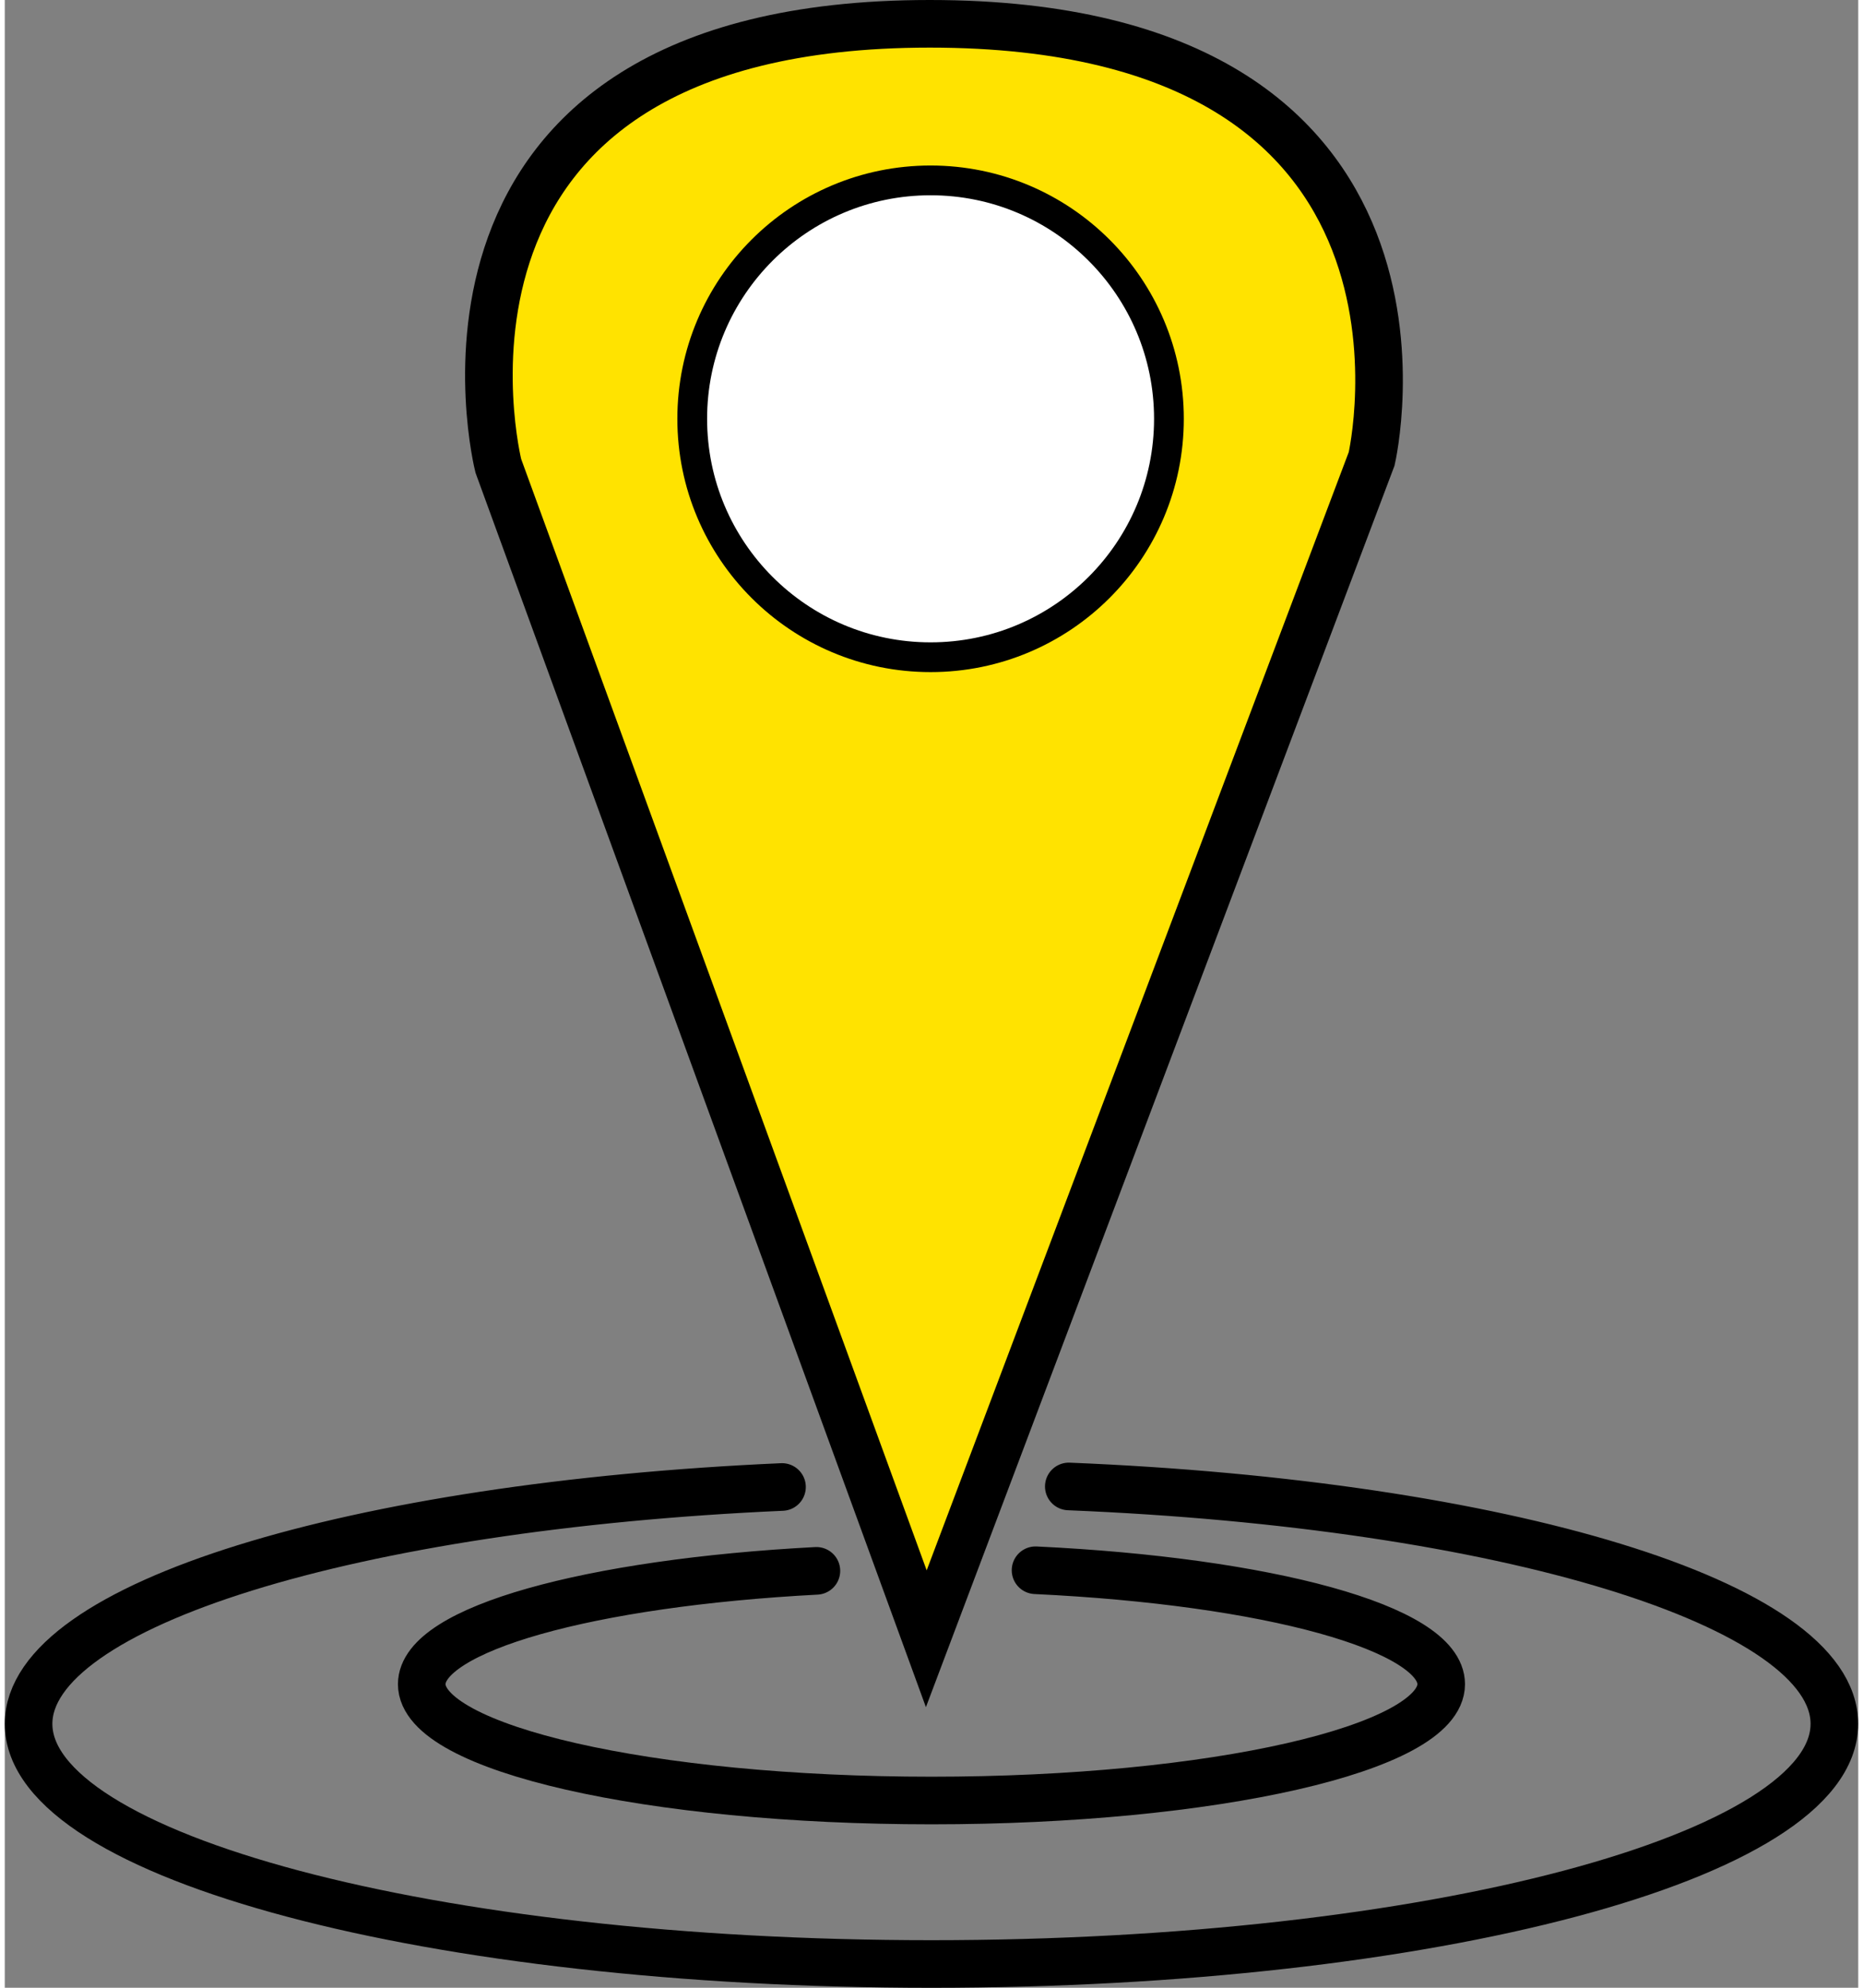
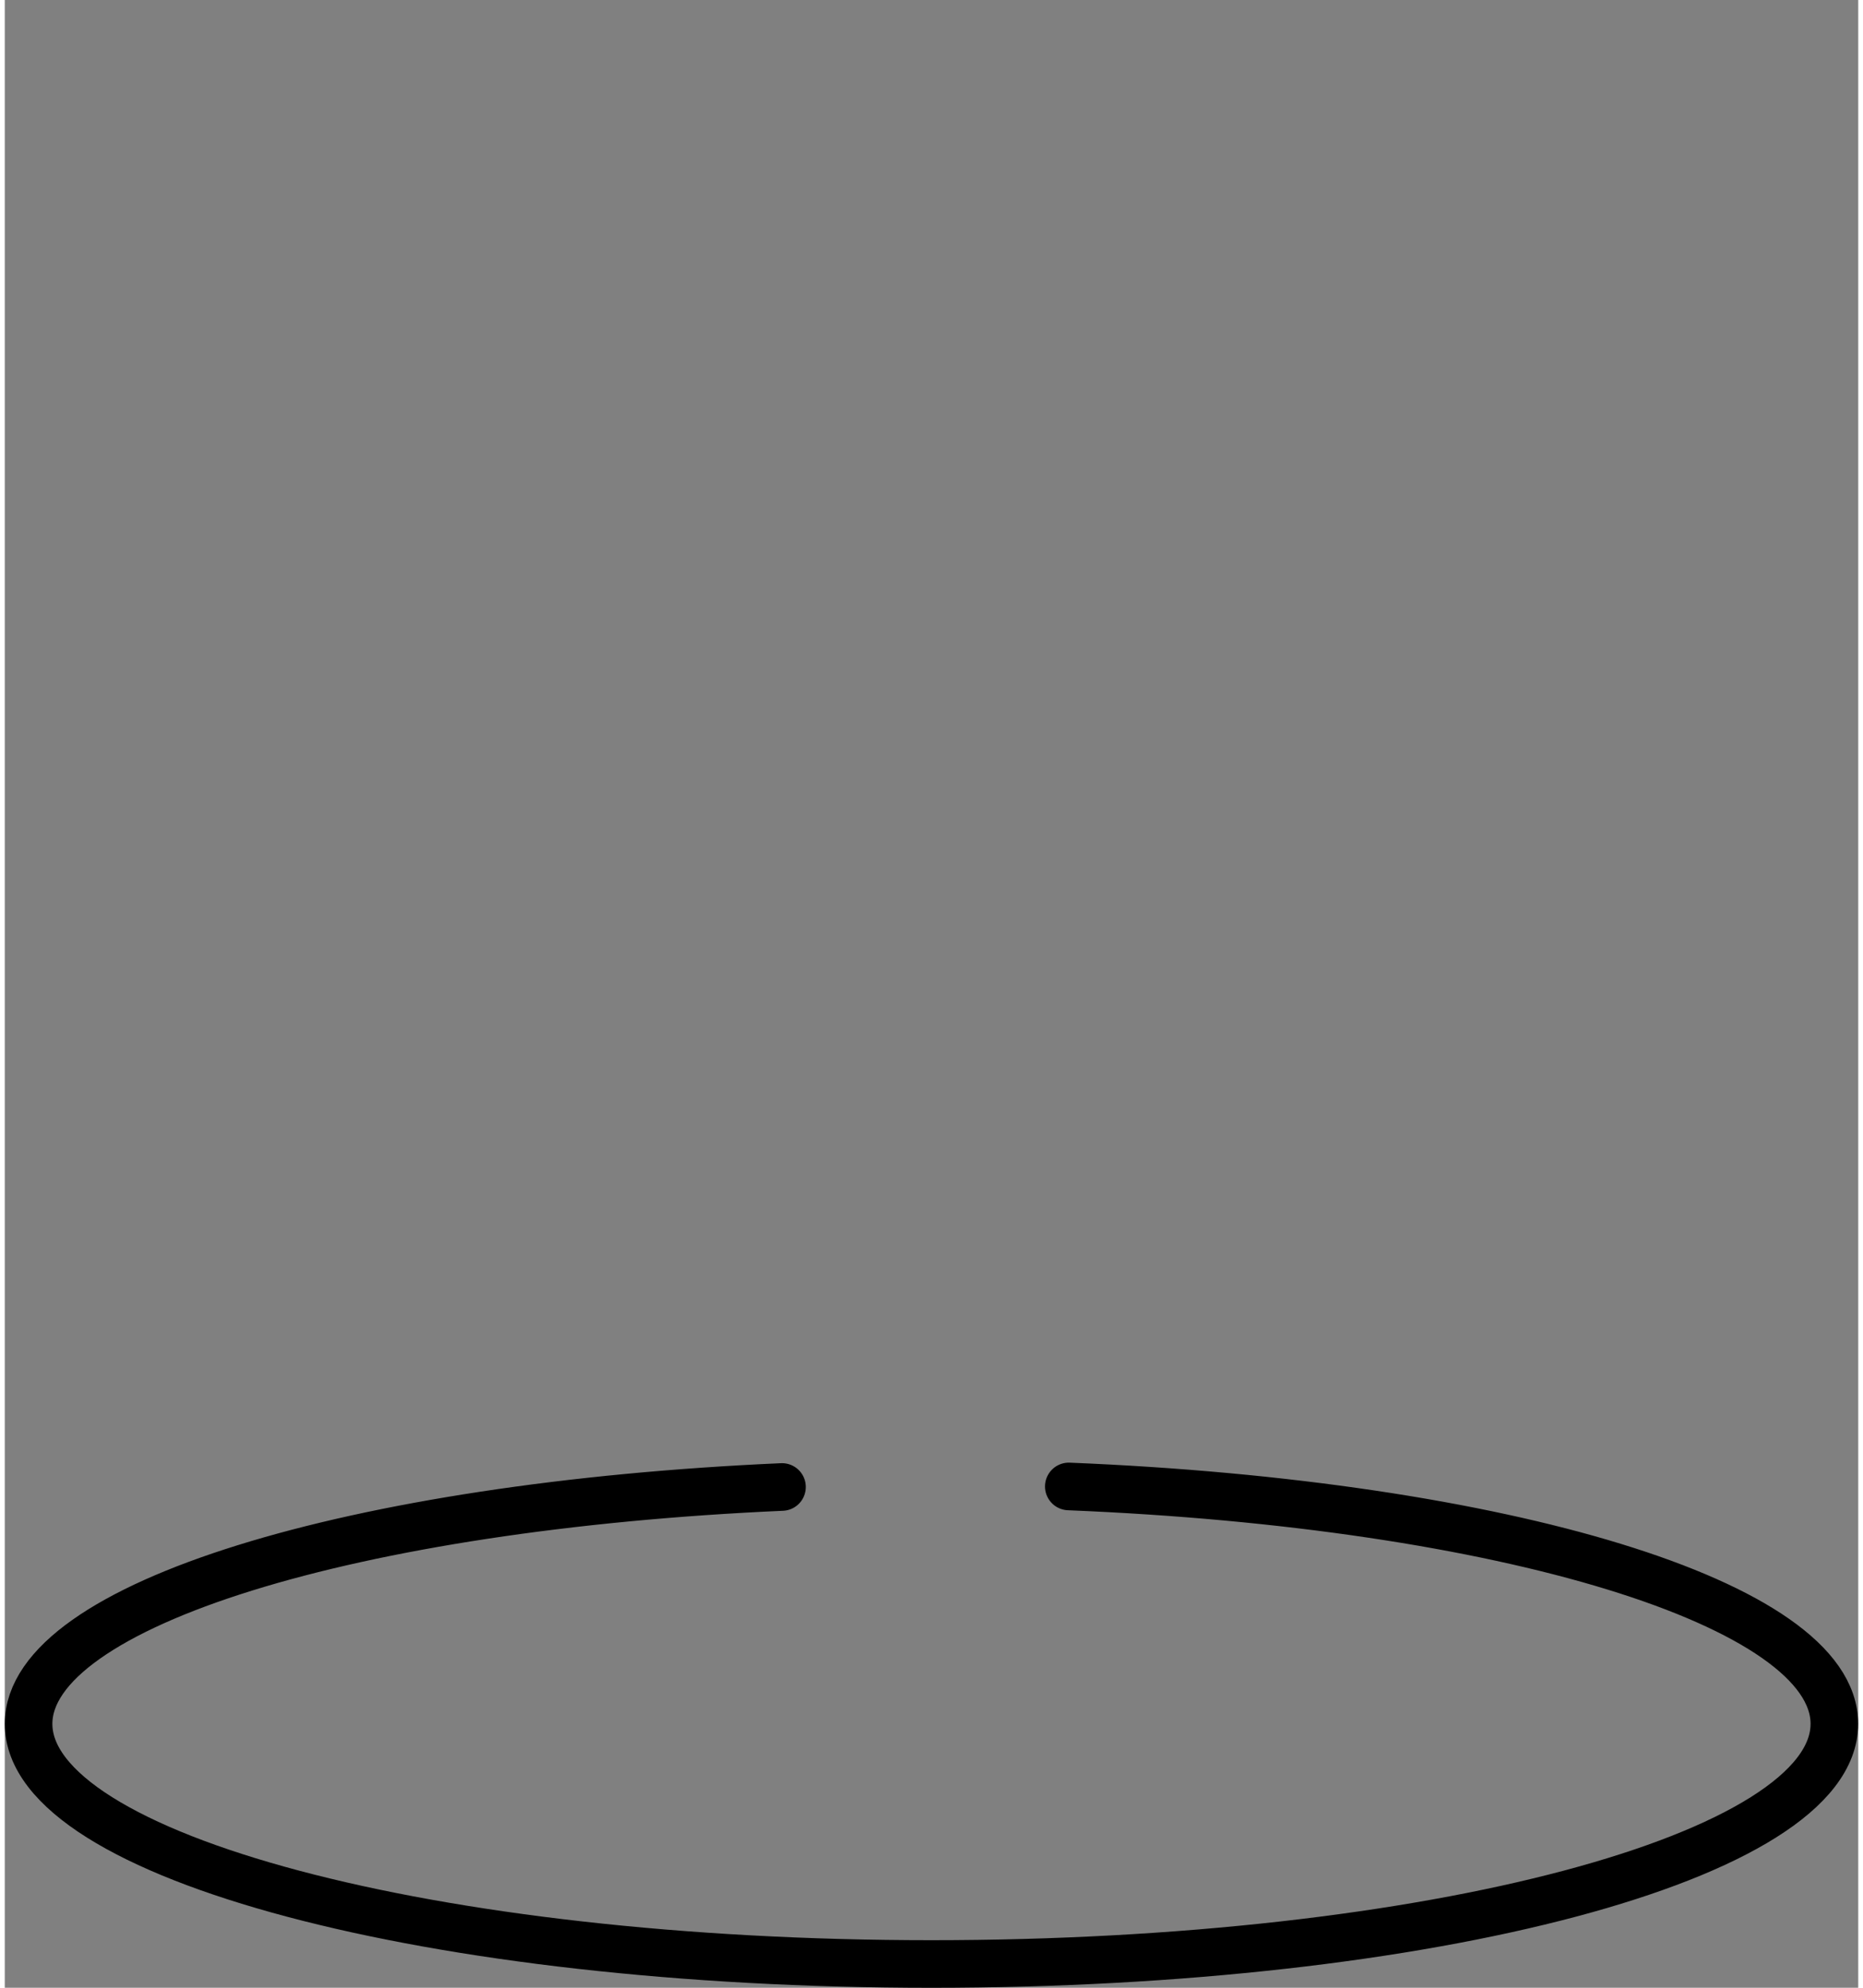
<svg xmlns="http://www.w3.org/2000/svg" id="a" viewBox="0 0 311.51 333.99" width="75" height="80">
  <rect x="0" y="0" width="311.51" height="333.99" fill="#808080" stroke="none" />
-   <path d="M173.24,263.84c38.93,1.84,68.18,9.71,68.18,19.14,0,10.8-38.36,19.55-85.67,19.55s-85.67-8.75-85.67-19.55c0-9.28,28.33-17.04,66.33-19.04" style="fill:none; stroke:#000; stroke-linecap:round; stroke-linejoin:round; stroke-width:8px;" />
  <path d="M130.63,249.85c-71.85,3.18-126.63,19.79-126.63,39.8,0,22.29,67.94,40.35,151.75,40.35s151.75-18.07,151.75-40.35c0-20.2-55.82-36.93-128.67-39.89" style="fill:none; stroke:#000; stroke-linecap:round; stroke-linejoin:bevel; stroke-width:8px;" />
-   <path d="M154.88,275.35L82.95,78.27S64.23,4,155.46,4s74.27,73.1,74.27,73.1l-74.85,198.25Z" style="fill:#ffe300; stroke:#000; stroke-miterlimit:10; stroke-width:8px;" />
-   <circle cx="155.6" cy="70.37" r="40.06" style="fill:#fff; stroke:#000; stroke-miterlimit:10; stroke-width:5px;" />
</svg>